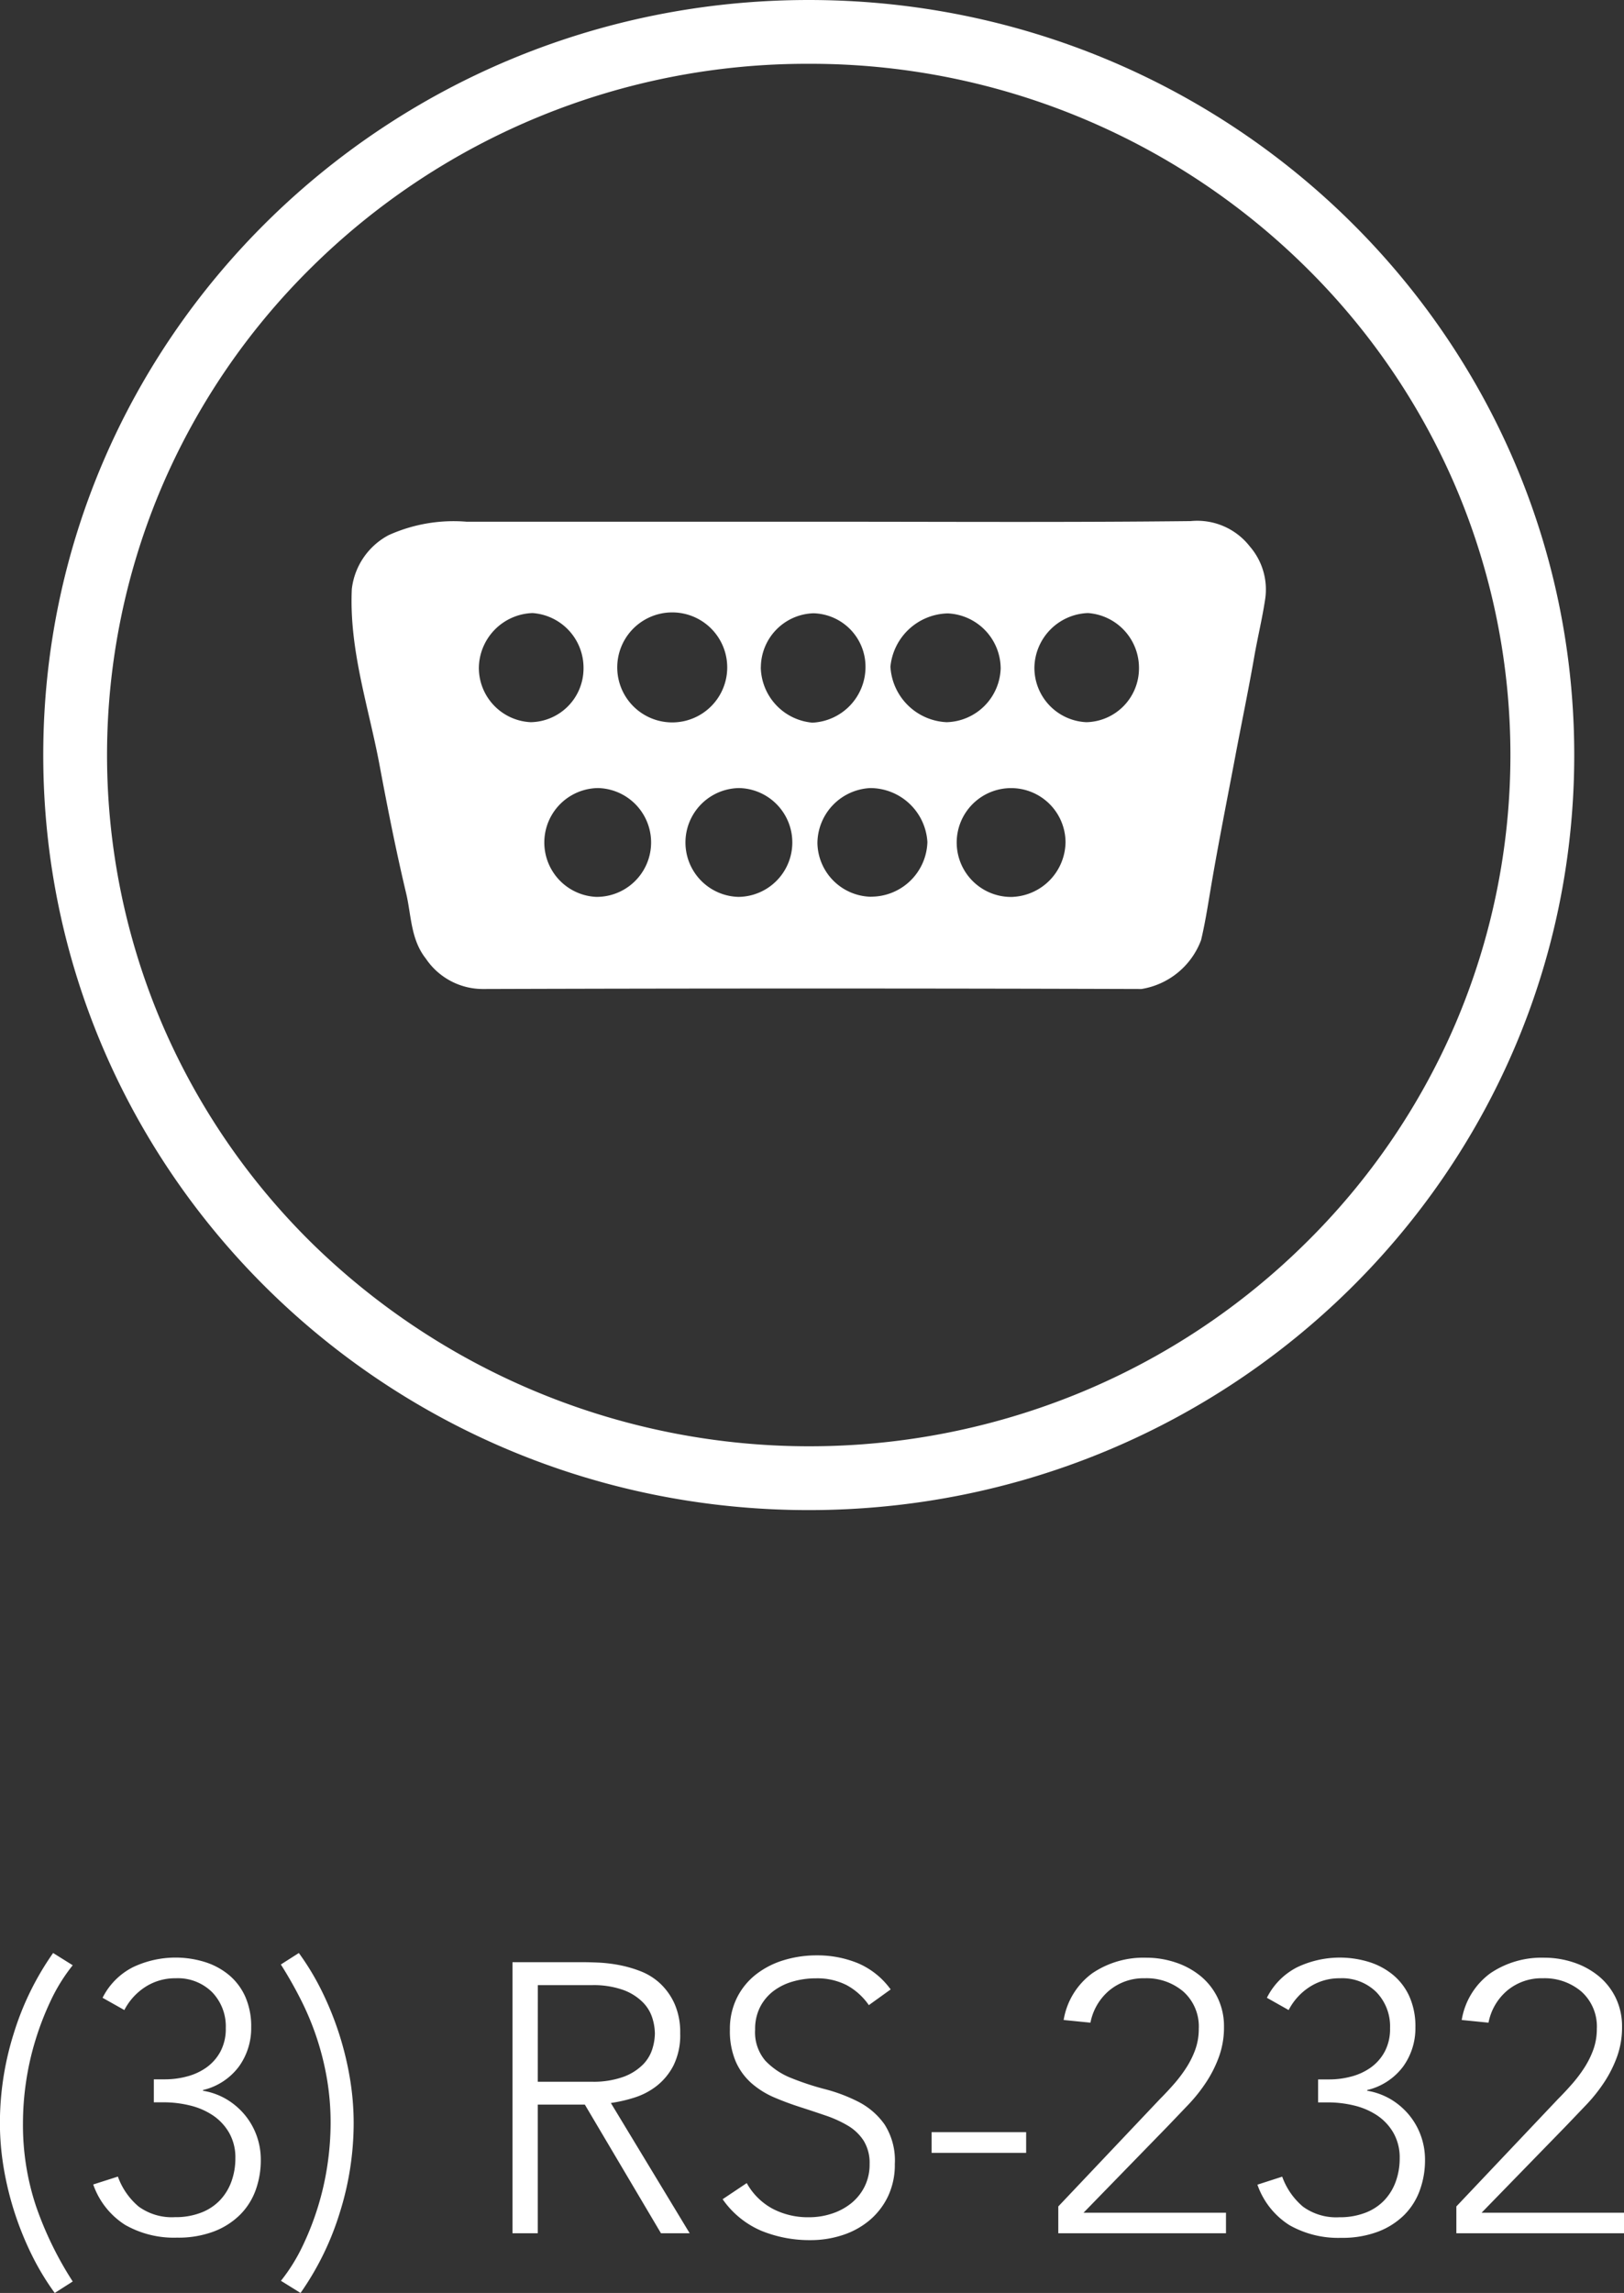
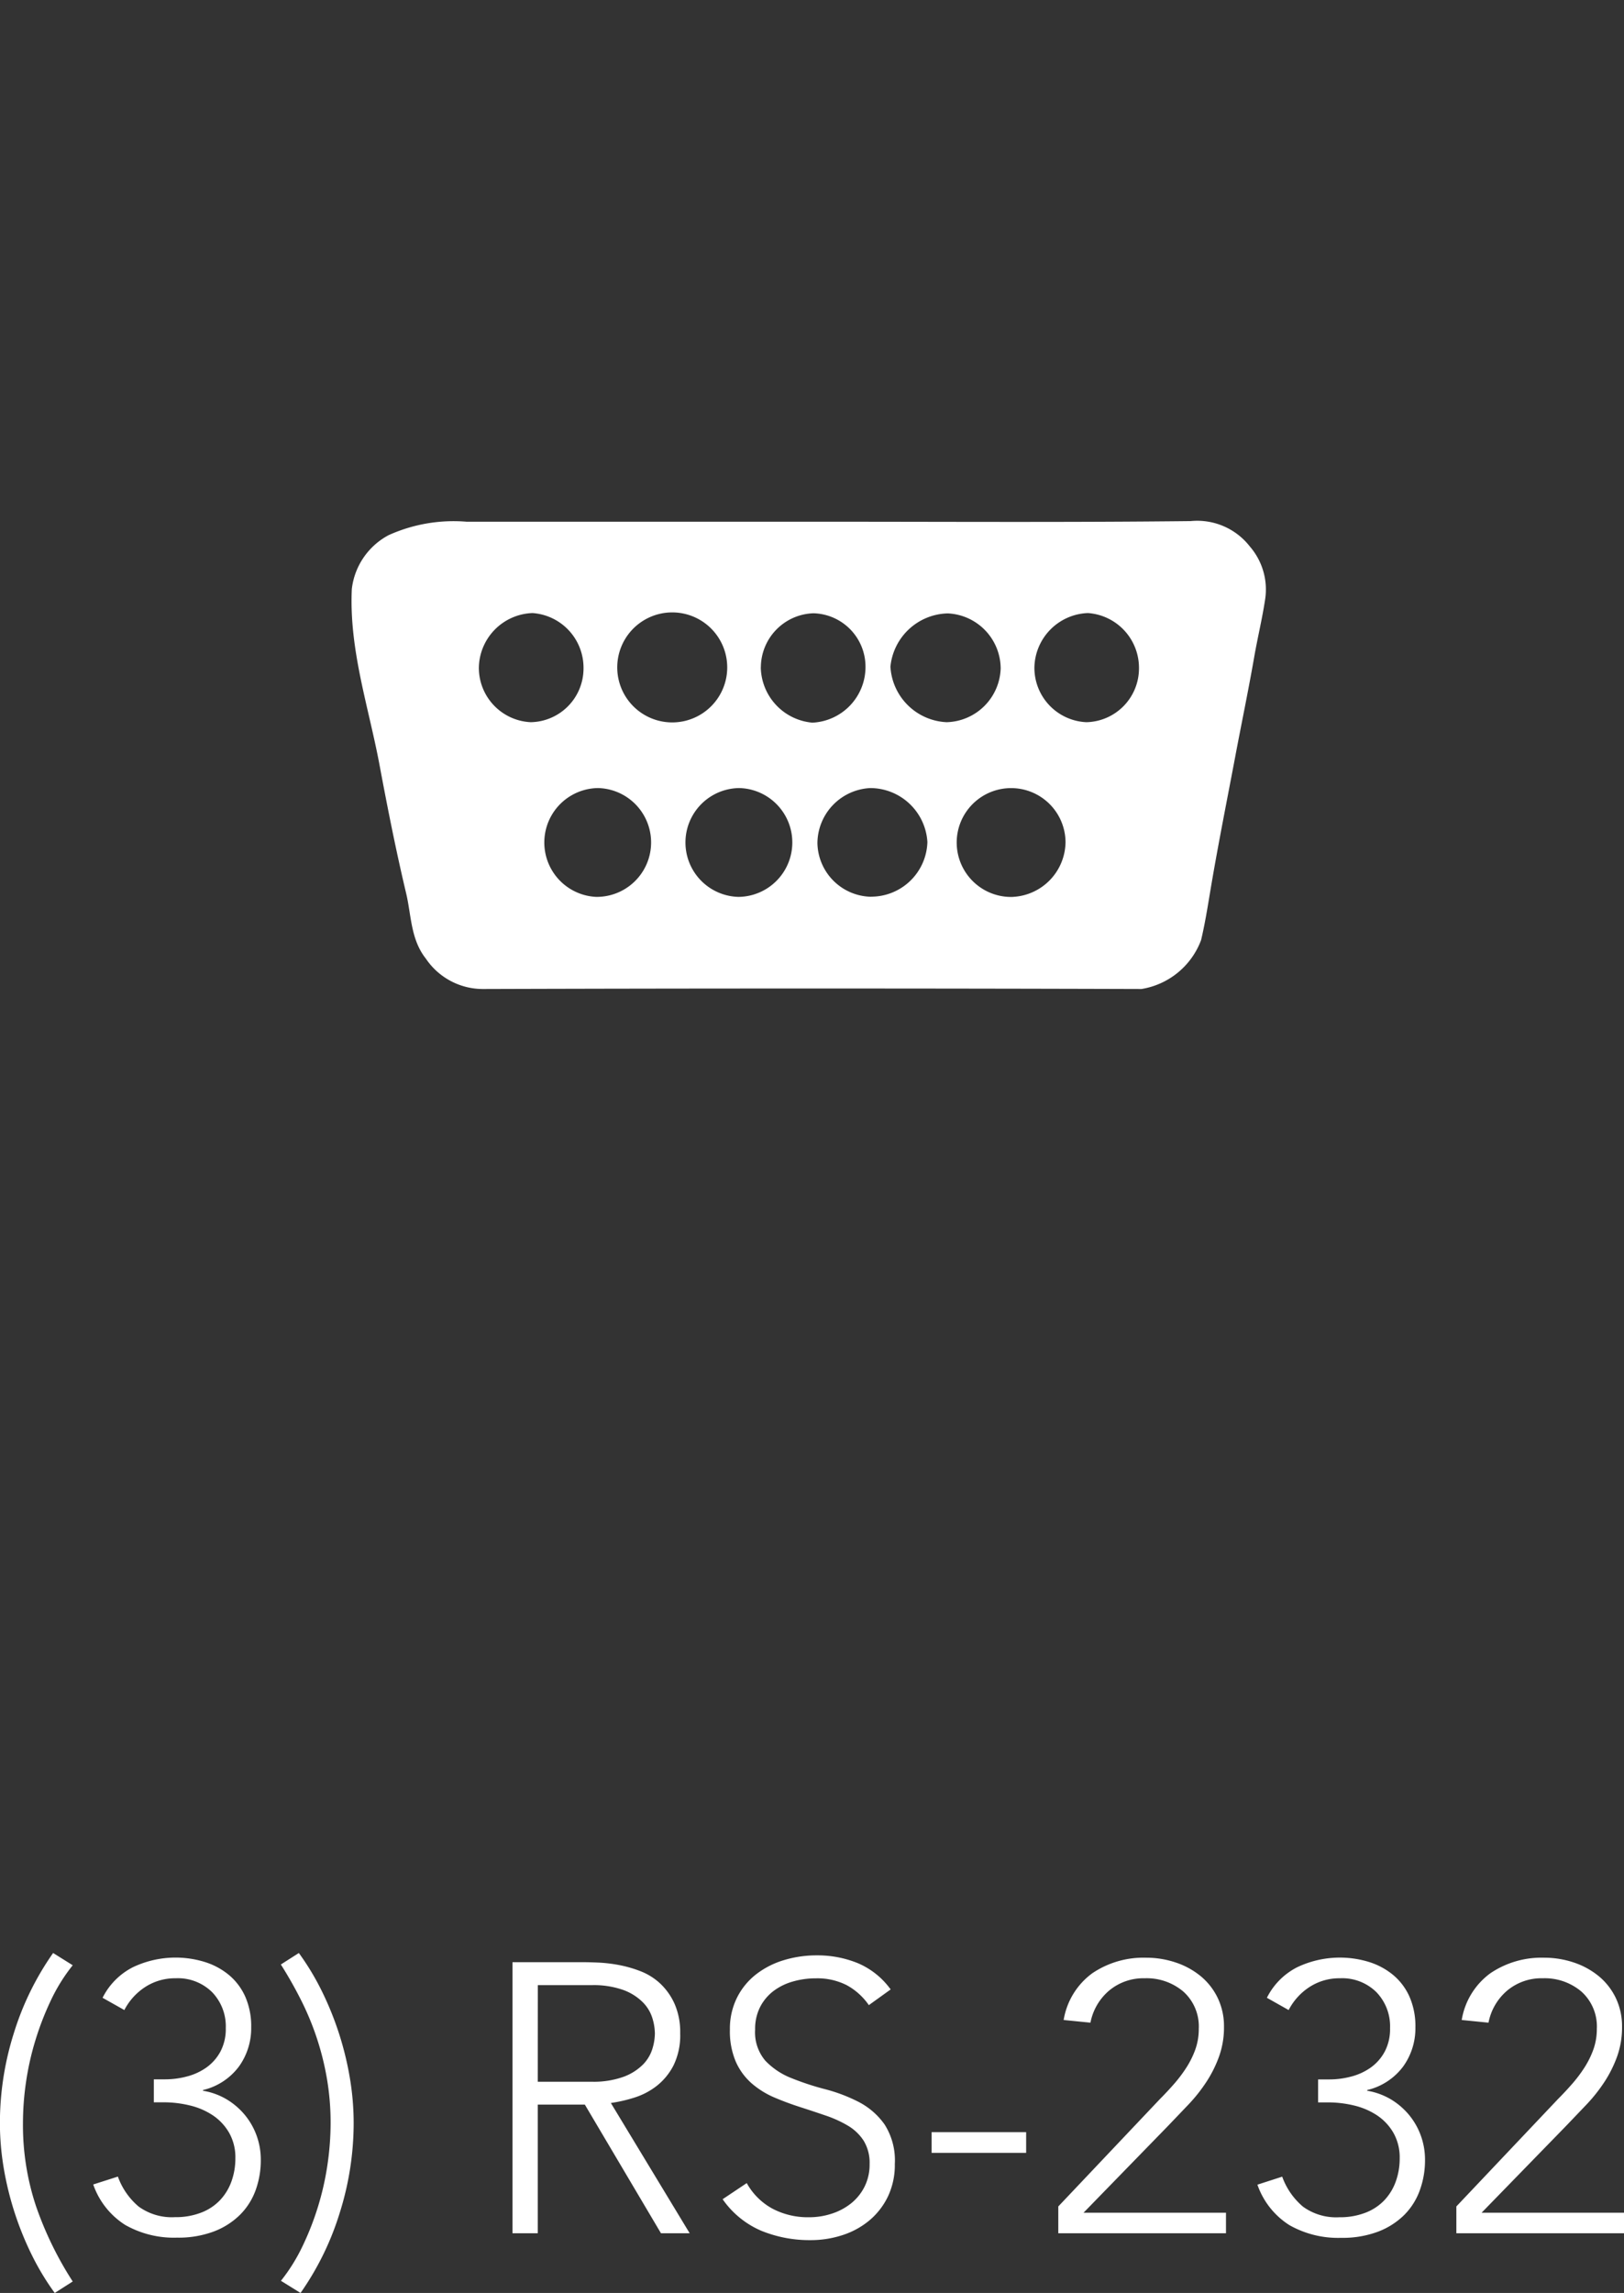
<svg xmlns="http://www.w3.org/2000/svg" width="76.374" height="107.808" viewBox="0 0 76.374 107.808">
  <rect x="0" y="0" width="76.374" height="107.808" fill="#333333" stroke="none" />
  <defs>
    <clipPath id="clip-path">
      <rect id="Rectangle_2939" data-name="Rectangle 2939" width="43.002" height="21.999" transform="translate(0 0)" fill="#fff" />
    </clipPath>
  </defs>
  <g id="rs232" transform="translate(-954.966 -3112)">
    <g id="Group_12367" data-name="Group 12367">
      <path id="Path_84741" data-name="Path 84741" d="M30.386,5.4A8.287,8.287,0,0,0,29.36,7.047a13.708,13.708,0,0,0-.729,1.881,13.215,13.215,0,0,0-.441,1.962,13.377,13.377,0,0,0-.144,1.926,12.061,12.061,0,0,0,.612,3.906,16.372,16.372,0,0,0,1.728,3.546l-.846.54a12.118,12.118,0,0,1-1.107-1.845,14.8,14.8,0,0,1-1.3-4.077,12.789,12.789,0,0,1-.171-2.07,14.017,14.017,0,0,1,.657-4.23,13.4,13.4,0,0,1,1.845-3.762Zm2.124,9.936a3.294,3.294,0,0,0,.981,1.413,2.658,2.658,0,0,0,1.7.495,3.326,3.326,0,0,0,1.242-.216,2.42,2.42,0,0,0,.891-.594,2.532,2.532,0,0,0,.531-.882,3.188,3.188,0,0,0,.18-1.08,2.334,2.334,0,0,0-.3-1.206,2.469,2.469,0,0,0-.774-.819,3.356,3.356,0,0,0-1.08-.459,5.214,5.214,0,0,0-1.215-.144H34.2v-1.08h.54a3.983,3.983,0,0,0,1.017-.135,2.8,2.8,0,0,0,.918-.423,2.2,2.2,0,0,0,.657-.747,2.269,2.269,0,0,0,.252-1.107,2.314,2.314,0,0,0-.639-1.683,2.288,2.288,0,0,0-1.719-.657,2.573,2.573,0,0,0-1.422.405,2.843,2.843,0,0,0-.99,1.089L31.79,6.93a3.225,3.225,0,0,1,1.431-1.44A4.67,4.67,0,0,1,36.6,5.247a3.336,3.336,0,0,1,1.134.612A2.829,2.829,0,0,1,38.5,6.876a3.445,3.445,0,0,1,.279,1.44,3.079,3.079,0,0,1-.576,1.845,2.963,2.963,0,0,1-1.692,1.107V11.3a3.217,3.217,0,0,1,1.107.4,3.34,3.34,0,0,1,.855.729,3.257,3.257,0,0,1,.558.972,3.32,3.32,0,0,1,.2,1.152,4.116,4.116,0,0,1-.243,1.422,3.147,3.147,0,0,1-.738,1.161,3.532,3.532,0,0,1-1.233.783,4.739,4.739,0,0,1-1.728.288,4.639,4.639,0,0,1-2.439-.6,3.678,3.678,0,0,1-1.5-1.9Zm7.668,4.9A8.392,8.392,0,0,0,41.2,18.594a13.3,13.3,0,0,0,.729-1.872,13.161,13.161,0,0,0,.441-1.971,13.563,13.563,0,0,0,.144-1.935,12.248,12.248,0,0,0-.162-2.016,13.088,13.088,0,0,0-1.188-3.681,19.283,19.283,0,0,0-.99-1.755l.846-.54a12.117,12.117,0,0,1,1.107,1.845,14.8,14.8,0,0,1,1.3,4.077,12.789,12.789,0,0,1,.171,2.07,14.017,14.017,0,0,1-.657,4.23A13.4,13.4,0,0,1,41.1,20.808Zm12.078-9.36h2.52a4.154,4.154,0,0,0,1.521-.234,2.522,2.522,0,0,0,.909-.576,1.823,1.823,0,0,0,.441-.738,2.563,2.563,0,0,0,.117-.72,2.563,2.563,0,0,0-.117-.72,1.823,1.823,0,0,0-.441-.738A2.522,2.522,0,0,0,56.3,6.57a4.154,4.154,0,0,0-1.521-.234h-2.52ZM51.068,5.256h3.348q.252,0,.684.018a7.011,7.011,0,0,1,.936.108,5.739,5.739,0,0,1,1.026.288A2.9,2.9,0,0,1,58,6.246a2.991,2.991,0,0,1,.684.954,3.292,3.292,0,0,1,.27,1.4,3.211,3.211,0,0,1-.315,1.512,2.931,2.931,0,0,1-.792.963,3.332,3.332,0,0,1-1.053.549,6.813,6.813,0,0,1-1.1.252L59.4,18h-1.35L54.47,11.952H52.256V18H51.068ZM62.084,15.642A3.047,3.047,0,0,0,63.3,16.848a3.576,3.576,0,0,0,1.7.4,3.4,3.4,0,0,0,1.116-.18,2.844,2.844,0,0,0,.909-.5,2.369,2.369,0,0,0,.612-.783,2.32,2.32,0,0,0,.225-1.035,1.988,1.988,0,0,0-.279-1.1,2.235,2.235,0,0,0-.747-.711,5.484,5.484,0,0,0-1.053-.477q-.585-.2-1.206-.4t-1.206-.45a4.041,4.041,0,0,1-1.053-.657,2.93,2.93,0,0,1-.747-1.017,3.639,3.639,0,0,1-.279-1.512,3.279,3.279,0,0,1,.333-1.5,3.21,3.21,0,0,1,.9-1.1,4.006,4.006,0,0,1,1.305-.666,5.279,5.279,0,0,1,1.548-.225,5.007,5.007,0,0,1,1.935.369,3.677,3.677,0,0,1,1.539,1.233l-1.026.738a3.012,3.012,0,0,0-1.053-.945,3.052,3.052,0,0,0-1.431-.315,3.884,3.884,0,0,0-1.1.153,2.744,2.744,0,0,0-.909.45,2.217,2.217,0,0,0-.621.747,2.273,2.273,0,0,0-.234,1.062,2.052,2.052,0,0,0,.486,1.467,3.427,3.427,0,0,0,1.215.81,12.9,12.9,0,0,0,1.584.522,7.668,7.668,0,0,1,1.584.6,3.417,3.417,0,0,1,1.215,1.053,3.138,3.138,0,0,1,.486,1.863,3.455,3.455,0,0,1-.324,1.53,3.366,3.366,0,0,1-.873,1.125,3.775,3.775,0,0,1-1.269.693,4.8,4.8,0,0,1-1.494.234,6,6,0,0,1-2.322-.441A4.25,4.25,0,0,1,60.95,16.4Zm8.694-2.394h4.446v.972H70.778Zm5.958,3.492,4.788-5.058q.324-.324.648-.693a6.549,6.549,0,0,0,.585-.774,4.2,4.2,0,0,0,.423-.855,2.849,2.849,0,0,0,.162-.972,2.2,2.2,0,0,0-.72-1.746,2.66,2.66,0,0,0-1.818-.63,2.511,2.511,0,0,0-1.674.576A2.623,2.623,0,0,0,78.248,8.1l-1.26-.126a3.4,3.4,0,0,1,1.35-2.2,4.291,4.291,0,0,1,2.52-.729,4.357,4.357,0,0,1,1.4.225,3.678,3.678,0,0,1,1.17.639,3.032,3.032,0,0,1,.8,1.017,3.077,3.077,0,0,1,.3,1.377,4.039,4.039,0,0,1-.225,1.368,5.707,5.707,0,0,1-.594,1.2,7.538,7.538,0,0,1-.846,1.071q-.477.5-.963,1.008l-3.978,4.086h6.7V18H76.736Zm10.53-1.4a3.294,3.294,0,0,0,.981,1.413,2.658,2.658,0,0,0,1.7.495,3.326,3.326,0,0,0,1.242-.216,2.42,2.42,0,0,0,.891-.594,2.532,2.532,0,0,0,.531-.882,3.187,3.187,0,0,0,.18-1.08,2.334,2.334,0,0,0-.3-1.206,2.469,2.469,0,0,0-.774-.819,3.356,3.356,0,0,0-1.08-.459,5.214,5.214,0,0,0-1.215-.144h-.468v-1.08h.54a3.983,3.983,0,0,0,1.017-.135,2.8,2.8,0,0,0,.918-.423,2.2,2.2,0,0,0,.657-.747,2.269,2.269,0,0,0,.252-1.107A2.314,2.314,0,0,0,91.7,6.669a2.288,2.288,0,0,0-1.719-.657,2.573,2.573,0,0,0-1.422.405,2.843,2.843,0,0,0-.99,1.089L86.546,6.93a3.225,3.225,0,0,1,1.431-1.44,4.67,4.67,0,0,1,3.375-.243,3.336,3.336,0,0,1,1.134.612,2.829,2.829,0,0,1,.765,1.017,3.445,3.445,0,0,1,.279,1.44,3.079,3.079,0,0,1-.576,1.845,2.963,2.963,0,0,1-1.692,1.107V11.3a3.218,3.218,0,0,1,1.107.4,3.34,3.34,0,0,1,.855.729,3.257,3.257,0,0,1,.558.972,3.32,3.32,0,0,1,.2,1.152,4.116,4.116,0,0,1-.243,1.422A3.147,3.147,0,0,1,93,17.145a3.532,3.532,0,0,1-1.233.783,4.739,4.739,0,0,1-1.728.288,4.639,4.639,0,0,1-2.439-.6,3.678,3.678,0,0,1-1.5-1.9Zm8.19,1.4,4.788-5.058q.324-.324.648-.693a6.549,6.549,0,0,0,.585-.774,4.2,4.2,0,0,0,.423-.855,2.849,2.849,0,0,0,.162-.972,2.2,2.2,0,0,0-.72-1.746,2.66,2.66,0,0,0-1.818-.63,2.511,2.511,0,0,0-1.674.576A2.623,2.623,0,0,0,96.968,8.1l-1.26-.126a3.4,3.4,0,0,1,1.35-2.2,4.291,4.291,0,0,1,2.52-.729,4.357,4.357,0,0,1,1.4.225,3.678,3.678,0,0,1,1.17.639,3.032,3.032,0,0,1,.8,1.017,3.077,3.077,0,0,1,.3,1.377,4.039,4.039,0,0,1-.225,1.368,5.707,5.707,0,0,1-.594,1.2,7.538,7.538,0,0,1-.846,1.071q-.477.5-.963,1.008l-3.978,4.086h6.7V18H95.456Z" transform="translate(928 3199)" fill="#fff" />
-       <path id="Ellipse_96" data-name="Ellipse 96" d="M36,3a33.143,33.143,0,0,0-23.349,9.534A32.373,32.373,0,0,0,5.586,22.864a32.161,32.161,0,0,0,0,25.271,32.373,32.373,0,0,0,7.064,10.331,33.434,33.434,0,0,0,36.207,6.975,32.926,32.926,0,0,0,10.491-6.975,32.373,32.373,0,0,0,7.064-10.331,32.161,32.161,0,0,0,0-25.271,32.373,32.373,0,0,0-7.064-10.331A33.143,33.143,0,0,0,36,3m0-3C55.882,0,72,15.894,72,35.5S55.882,71,36,71,0,55.106,0,35.5,16.118,0,36,0Z" transform="translate(957 3112)" fill="#fff" />
      <g id="Group_13614" data-name="Group 13614" transform="translate(971.499 3136.5)">
        <g id="Group_13613" data-name="Group 13613" clip-path="url(#clip-path)">
          <path id="Path_84684" data-name="Path 84684" d="M42.25,1.2A3.135,3.135,0,0,0,39.467,0C33.681.065,27.893.029,22.106.029q-8.349,0-16.7,0A7.425,7.425,0,0,0,1.746.66,3.3,3.3,0,0,0,.013,3.187c-.136,2.878.8,5.568,1.312,8.33.374,2,.772,4.006,1.243,5.987.245,1.034.21,2.161.924,3.064A3.234,3.234,0,0,0,6.2,22q15.473-.048,30.945,0a3.607,3.607,0,0,0,2.807-2.3c.171-.719.29-1.444.411-2.174.352-2.122.775-4.232,1.175-6.346.3-1.6.635-3.195.914-4.8.161-.921.385-1.832.52-2.753A3.086,3.086,0,0,0,42.25,1.2M5.987,6.889A2.612,2.612,0,0,1,8.509,4.324a2.579,2.579,0,0,1,2.4,2.615A2.527,2.527,0,0,1,8.427,9.455a2.559,2.559,0,0,1-2.44-2.566m5.518,10.78a2.56,2.56,0,0,1,.091-5.117,2.559,2.559,0,0,1-.091,5.117m.99-10.8a2.586,2.586,0,0,1,5.172.021,2.586,2.586,0,0,1-5.172-.021m5.7,10.8a2.559,2.559,0,0,1,.041-5.117,2.559,2.559,0,0,1-.041,5.117m1.054-10.8a2.556,2.556,0,0,1,2.47-2.535A2.515,2.515,0,0,1,24.17,6.886a2.621,2.621,0,0,1-2.5,2.591,2.659,2.659,0,0,1-2.424-2.6m5.195,10.786a2.573,2.573,0,0,1-2.532-2.528A2.612,2.612,0,0,1,24.4,12.552a2.7,2.7,0,0,1,2.681,2.538,2.648,2.648,0,0,1-2.641,2.569m.9-10.788a2.775,2.775,0,0,1,2.7-2.531,2.606,2.606,0,0,1,2.487,2.583,2.612,2.612,0,0,1-2.538,2.532,2.772,2.772,0,0,1-2.645-2.584m5.75,10.8a2.559,2.559,0,1,1,2.483-2.579A2.61,2.61,0,0,1,31.1,17.669m3.457-8.214a2.559,2.559,0,0,1-2.444-2.562,2.611,2.611,0,0,1,2.518-2.569,2.582,2.582,0,0,1,2.4,2.61,2.529,2.529,0,0,1-2.478,2.521" fill="#fff" fill-rule="evenodd" />
        </g>
      </g>
    </g>
  </g>
</svg>